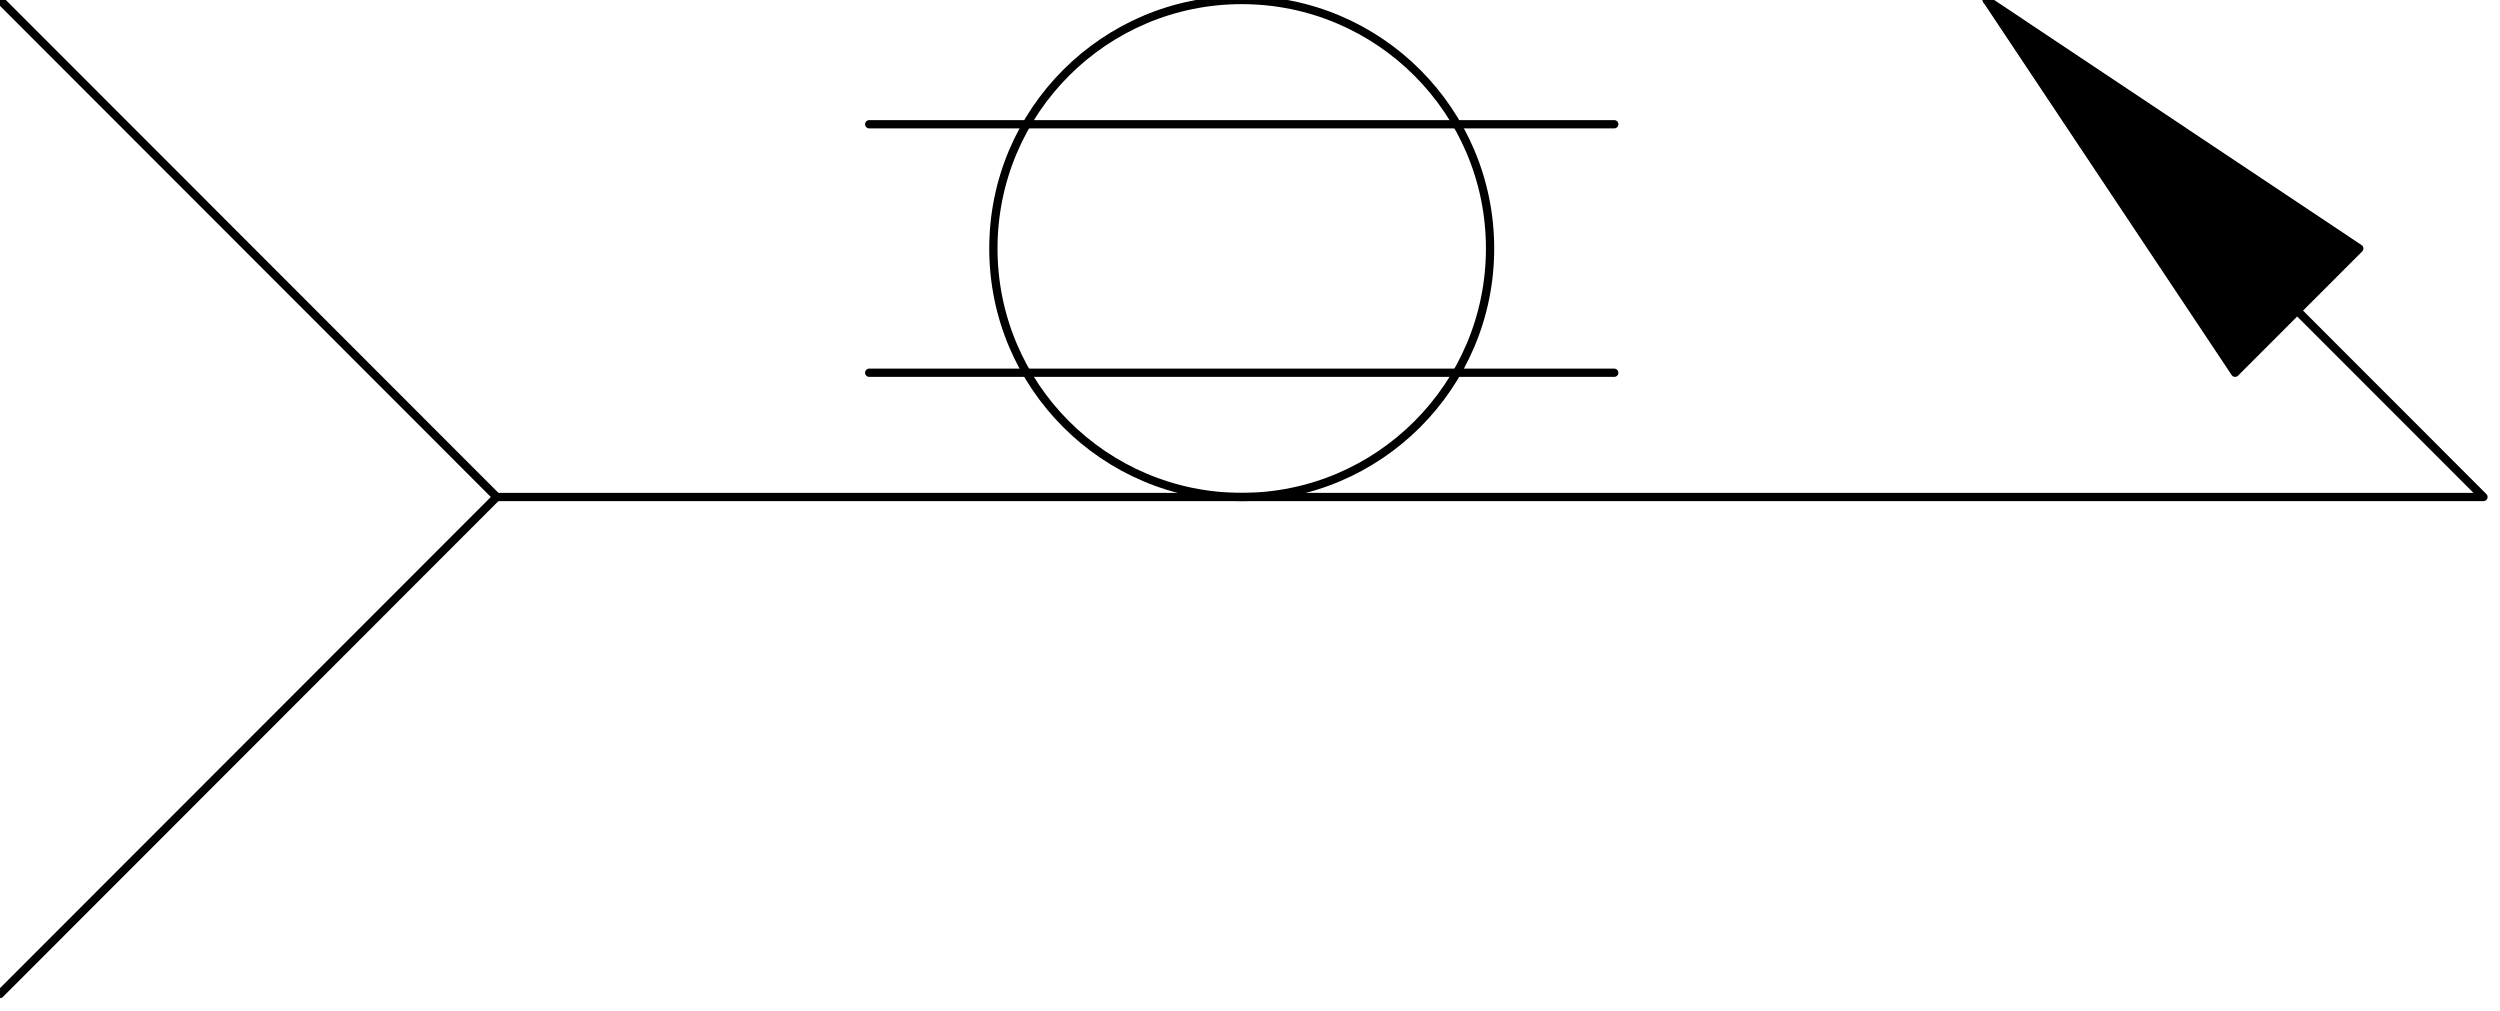
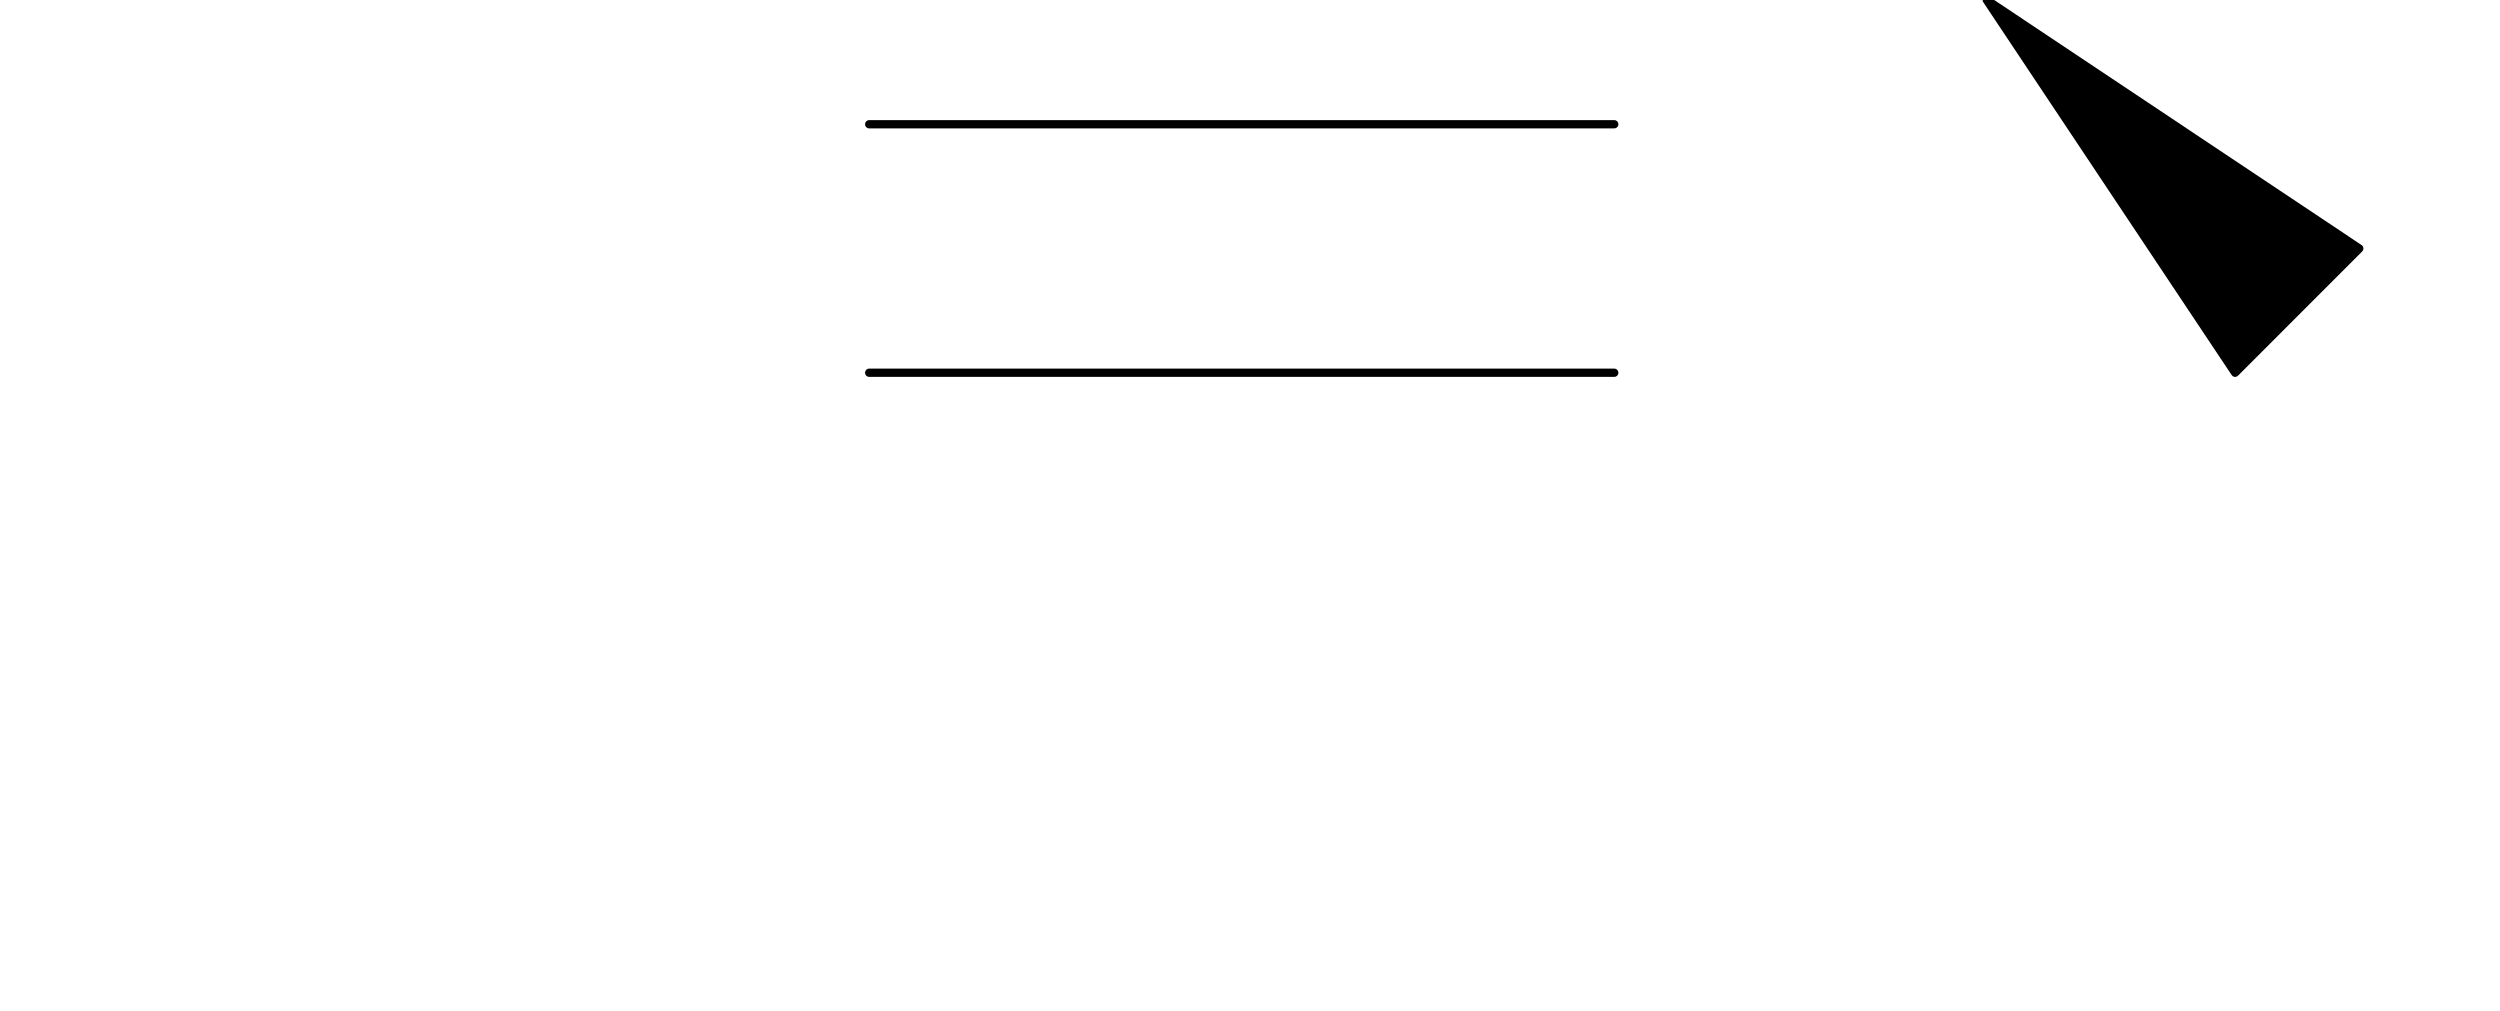
<svg xmlns="http://www.w3.org/2000/svg" fill-rule="evenodd" height="39.08" preserveAspectRatio="none" stroke-linecap="round" viewBox="0 0 302 122" width="96.68">
  <style>.pen0{stroke:#000;stroke-width:1;stroke-linejoin:round}</style>
-   <path class="pen0" fill="none" d="m0 120 60-60L0 0" />
  <path class="pen0" style="fill:#000" d="m240 0 30 45 15-15-45-30z" />
-   <path class="pen0" fill="none" d="M60 60h240L240 0" />
-   <circle class="pen0" cx="150" cy="30" style="fill:none" r="30" />
  <path class="pen0" fill="none" d="M195 15h-90m90 30h-90" />
</svg>